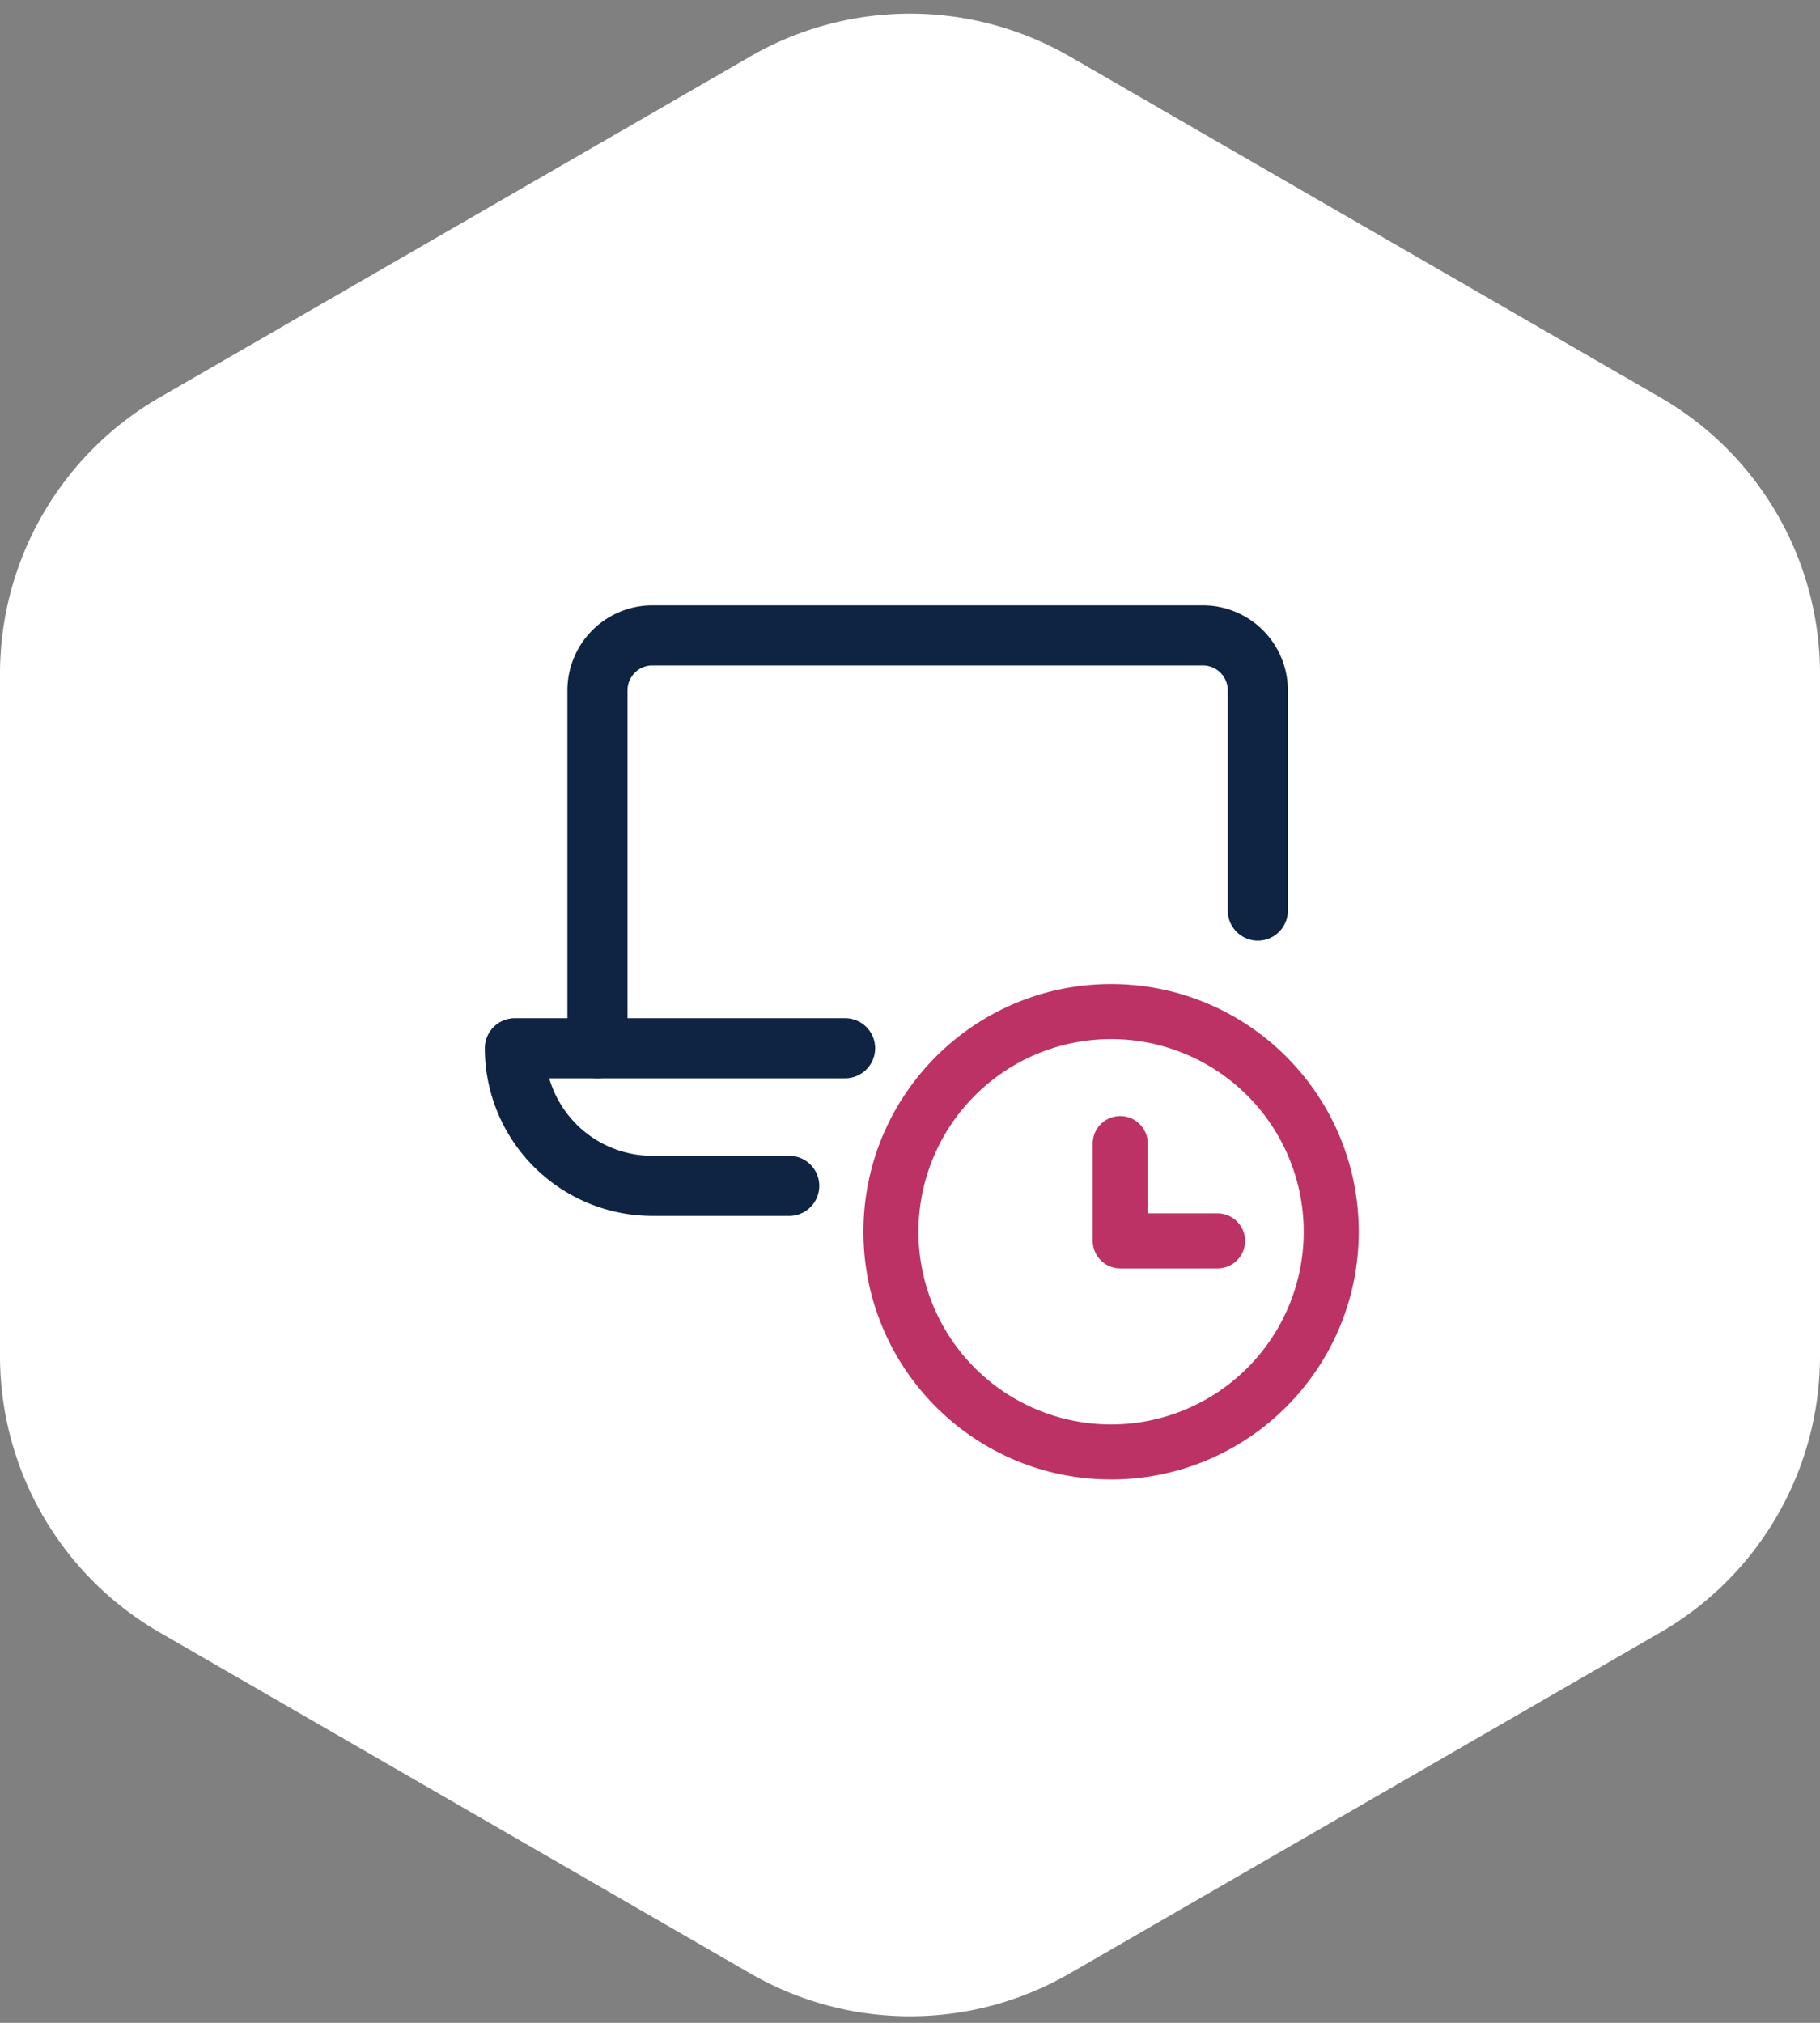
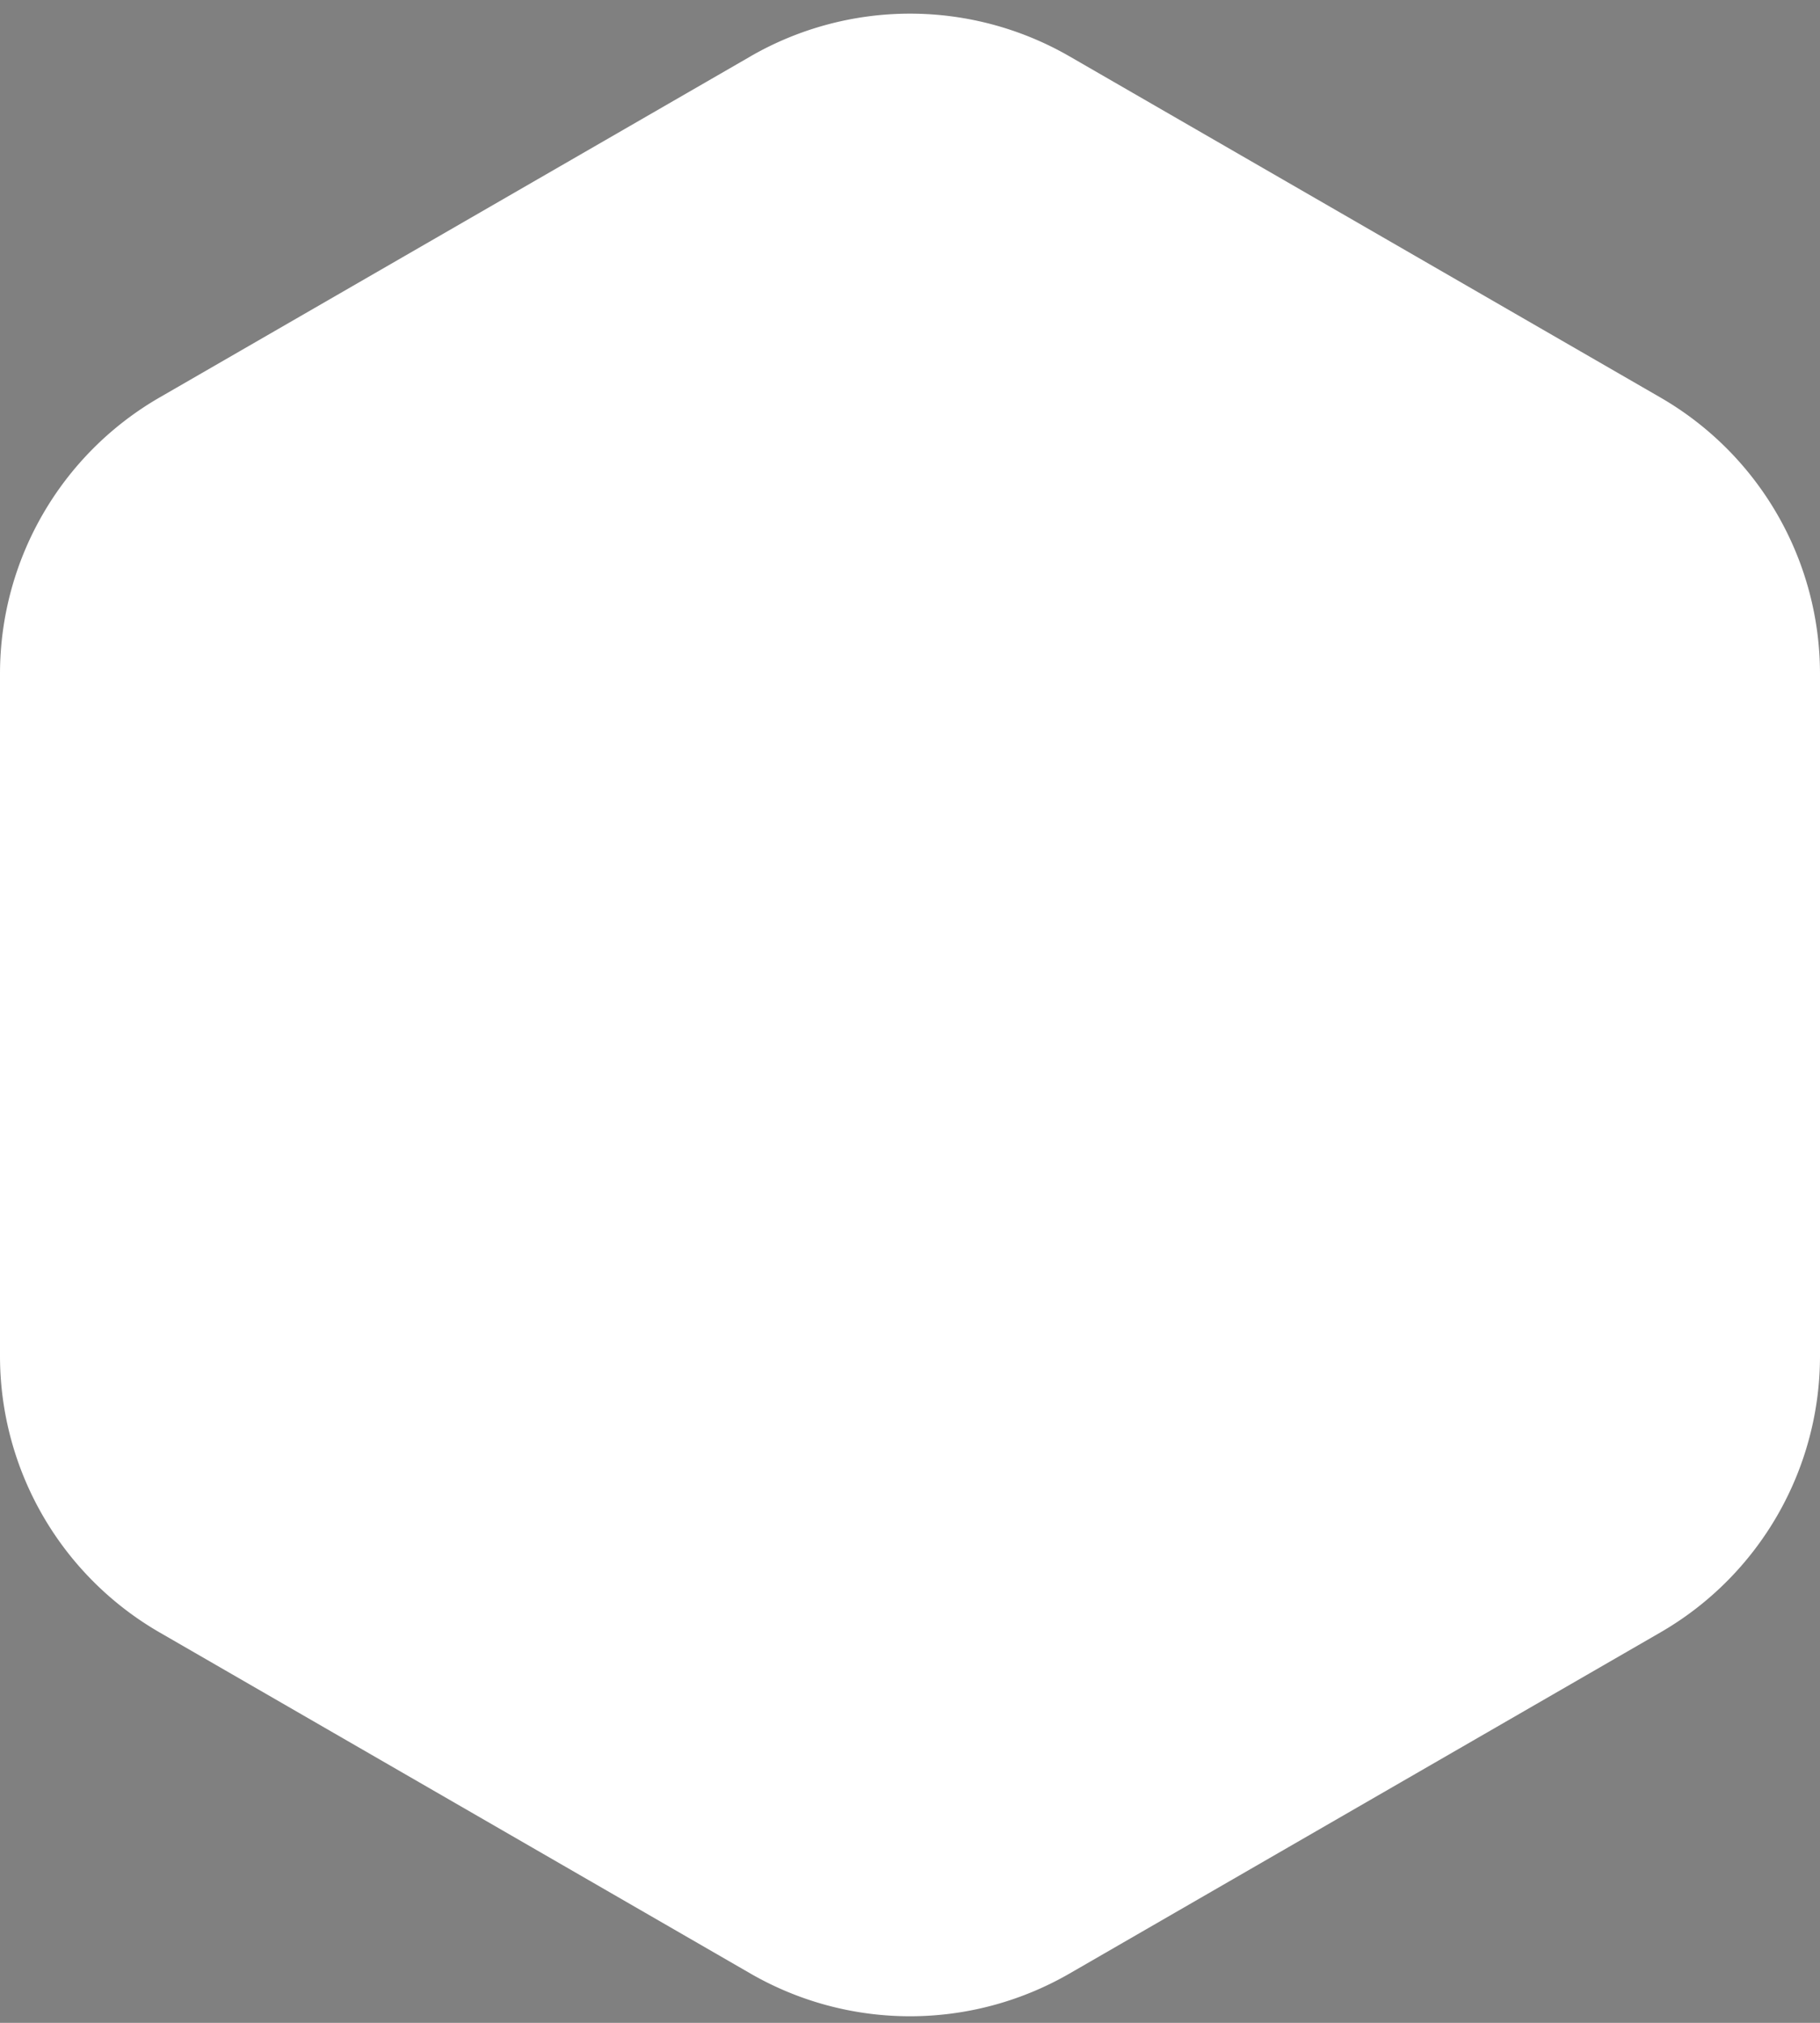
<svg xmlns="http://www.w3.org/2000/svg" width="72" height="80" fill="none">
  <rect width="100%" height="100%" fill="#808080" stroke="none" />
  <path d="M29.686 2.231a12.633 12.633 0 0112.628 0L65.686 15.72A12.623 12.623 0 0172 26.651v26.976c0 4.51-2.407 8.678-6.314 10.933L42.314 78.049a12.633 12.633 0 01-12.628 0L6.314 64.56A12.623 12.623 0 010 53.628V26.652c0-4.51 2.407-8.678 6.314-10.933L29.686 2.232z" fill="#fff" />
  <g clip-path="url(#clip0_15857_29057)">
-     <path fill-rule="evenodd" clip-rule="evenodd" d="M44.318 44.139c.6 0 1.088.487 1.088 1.088v2.76h2.76a1.089 1.089 0 110 2.178h-3.848a1.089 1.089 0 01-1.089-1.089v-3.849c0-.601.487-1.088 1.089-1.088z" fill="#BC3264" />
    <path fill-rule="evenodd" clip-rule="evenodd" d="M25.813 26.217a1.089 1.089 0 00-1.088 1.089v14.15a1.089 1.089 0 01-2.178 0v-14.15c0-.866.344-1.697.956-2.31l.77.77-.77-.77a3.266 3.266 0 012.31-.956h21.77a3.266 3.266 0 013.266 3.266v8.708a1.089 1.089 0 01-2.177 0v-8.708c0-.29-.115-.566-.319-.77l.768-.768-.768.768a1.089 1.089 0 00-.77-.319h-21.77z" fill="#0F2342" />
    <path d="M23.503 24.997a3.266 3.266 0 00-.956 2.309v14.15a1.088 1.088 0 102.177 0v-14.15c0-.289.115-.566.319-.77h0c.204-.204.48-.319.77-.319h21.77c.289 0 .566.115.77.319l.768-.768-.768.768c.204.204.319.48.319.77v8.708a1.088 1.088 0 102.177 0v-8.708a3.266 3.266 0 00-3.266-3.266h-21.77c-.867 0-1.697.344-2.31.957zm0 0l.77.77-.77-.77z" stroke="#0F2342" stroke-width=".2" stroke-linecap="round" stroke-linejoin="round" />
-     <path fill-rule="evenodd" clip-rule="evenodd" d="M19.281 41.457c0-.602.488-1.089 1.089-1.089h13.062a1.088 1.088 0 110 2.177H21.597a4.354 4.354 0 001.137 1.99m0 0a4.354 4.354 0 003.078 1.276h5.443a1.088 1.088 0 110 2.177h-5.442a6.531 6.531 0 01-6.531-6.531" fill="#0F2342" />
-     <path d="M19.281 41.457c0-.602.488-1.089 1.089-1.089h13.062a1.088 1.088 0 110 2.177H21.597a4.354 4.354 0 001.137 1.99s0 0 0 0m-3.453-3.078l3.453 3.079m-3.453-3.08c0 1.733.688 3.394 1.913 4.619h0a6.532 6.532 0 004.619 1.913h5.442a1.089 1.089 0 000-2.177h-5.442a4.354 4.354 0 01-3.08-1.275m-3.452-3.08l3.453 3.08" stroke="#0F2342" stroke-width=".2" stroke-linecap="round" stroke-linejoin="round" />
-     <path fill-rule="evenodd" clip-rule="evenodd" d="M43.955 41.094a7.62 7.62 0 100 15.24 7.62 7.62 0 000-15.24zm-9.797 7.62c0-5.411 4.386-9.797 9.797-9.797 5.41 0 9.797 4.386 9.797 9.796 0 5.411-4.387 9.797-9.797 9.797-5.411 0-9.797-4.386-9.797-9.797z" fill="#BC3264" />
+     <path fill-rule="evenodd" clip-rule="evenodd" d="M19.281 41.457c0-.602.488-1.089 1.089-1.089h13.062a1.088 1.088 0 110 2.177H21.597a4.354 4.354 0 001.137 1.99m0 0h5.443a1.088 1.088 0 110 2.177h-5.442a6.531 6.531 0 01-6.531-6.531" fill="#0F2342" />
  </g>
  <defs>
    <clipPath id="clip0_15857_29057">
-       <path fill="#fff" transform="translate(17.448 22.206)" d="M0 0h36.667v36.667H0z" />
-     </clipPath>
+       </clipPath>
  </defs>
</svg>